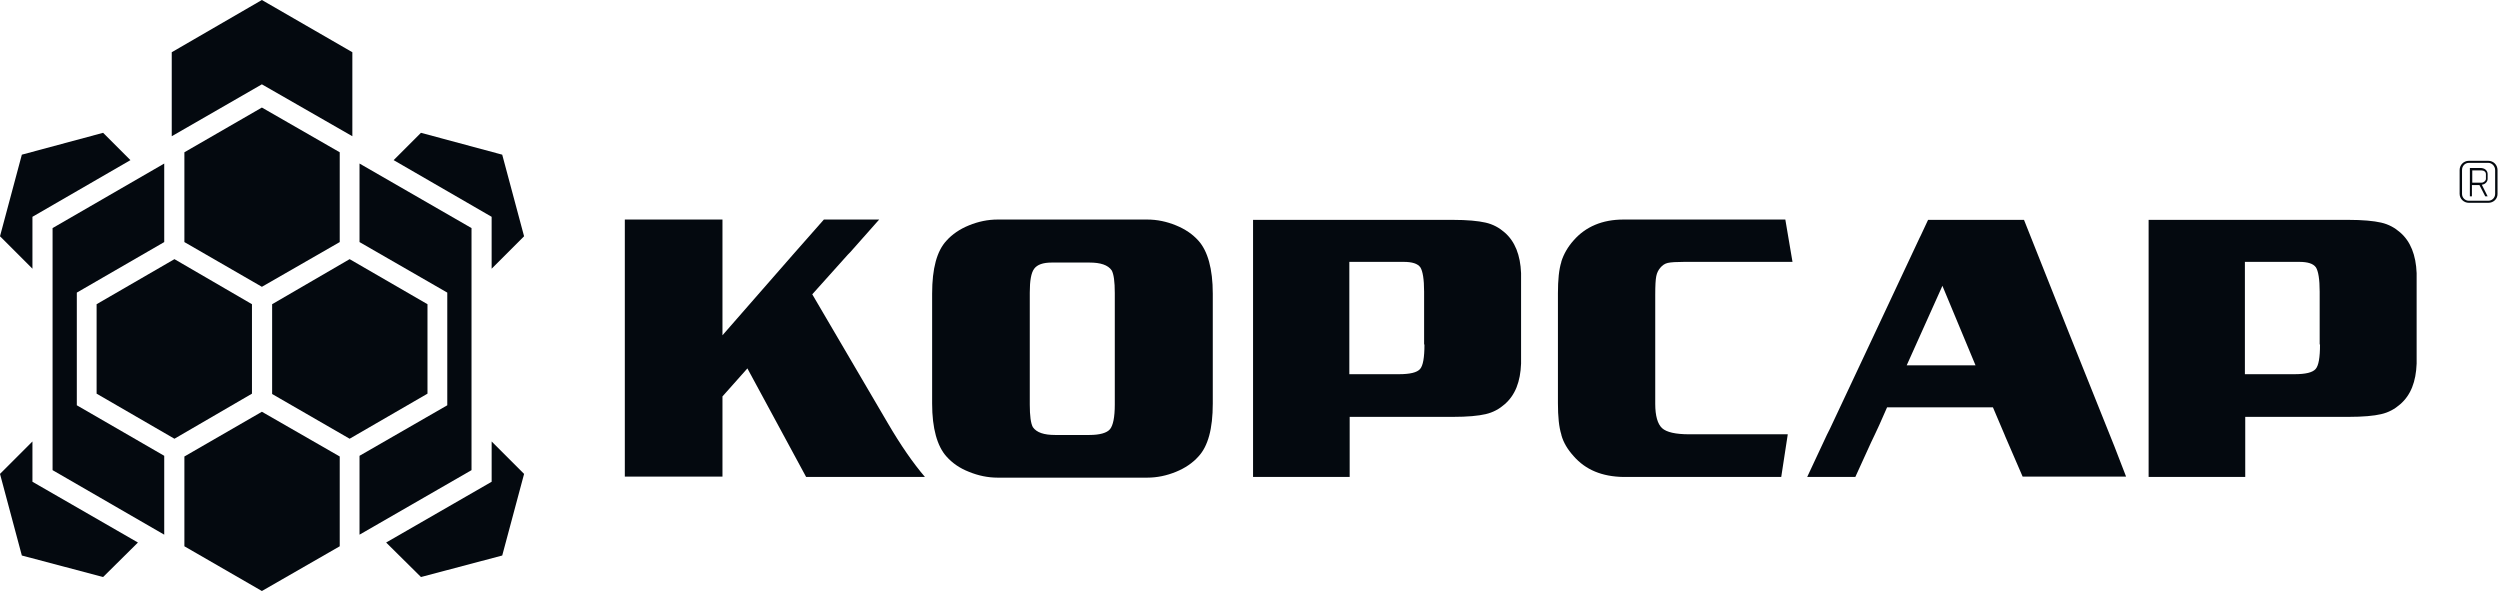
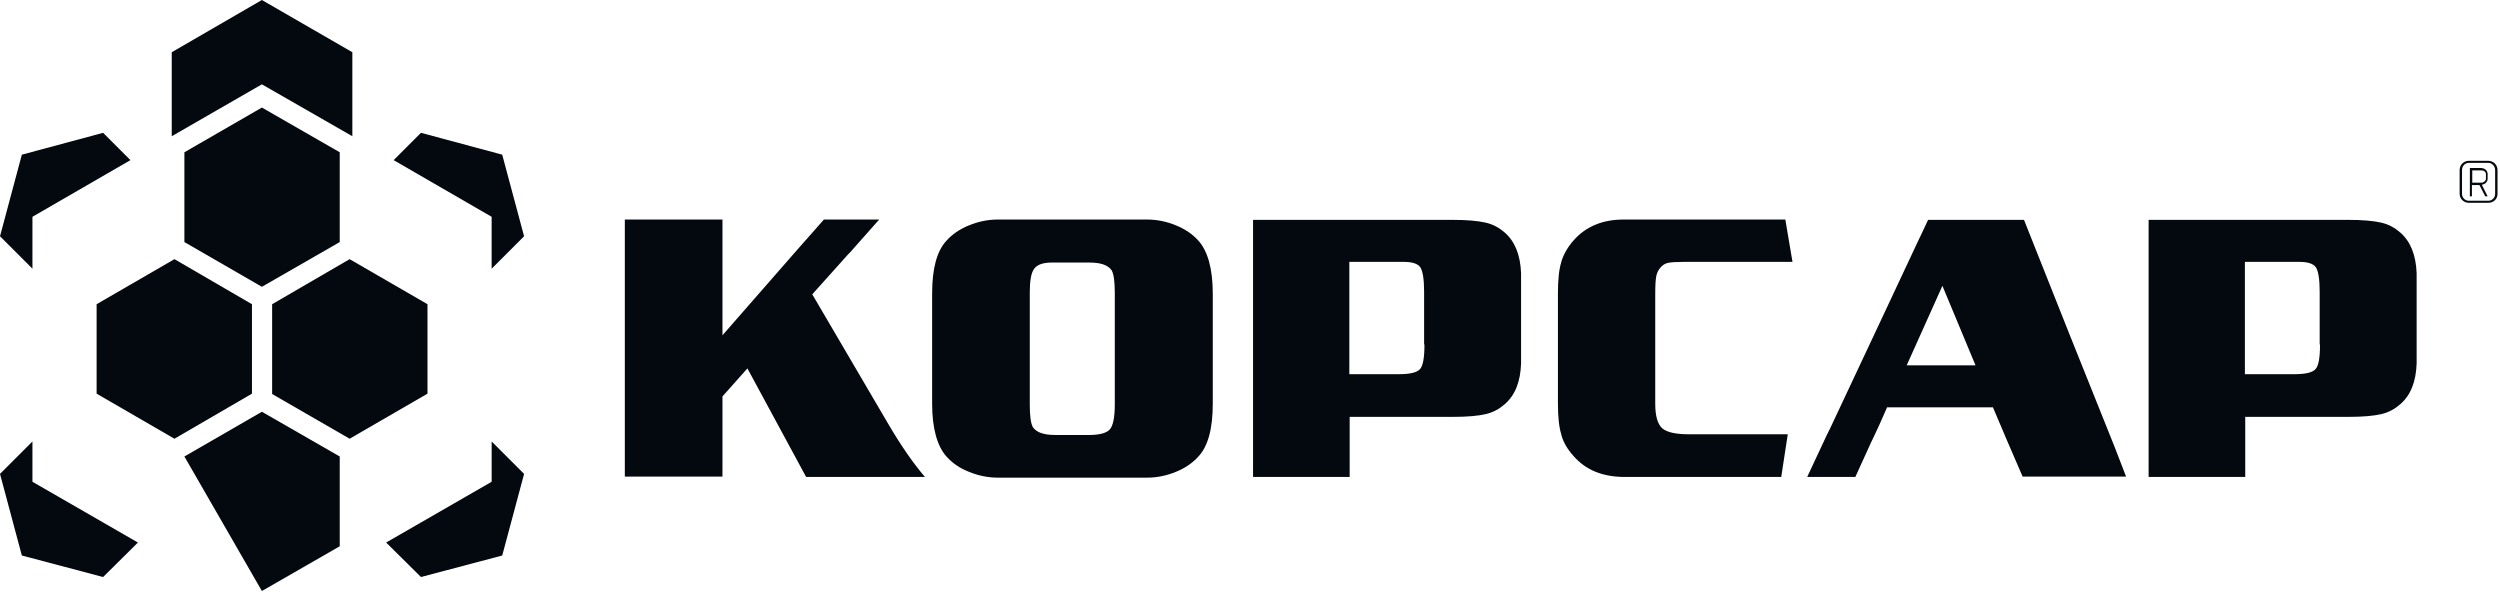
<svg xmlns="http://www.w3.org/2000/svg" width="168" height="40" viewBox="0 0 168 40" fill="none">
  <path d="M2.18 18.057V14.569L8.765 10.761L6.929 8.925L1.468 10.394L0 15.877L2.18 18.057Z" fill="#04090F" />
  <path d="M33.038 14.569V18.057L35.218 15.877L33.749 10.394L28.289 8.925L26.453 10.761L33.038 14.569Z" fill="#04090F" />
  <path d="M33.039 29.667V32.374L25.949 36.458L28.29 38.776L33.75 37.33L35.219 31.846L33.039 29.667Z" fill="#04090F" />
  <path d="M2.18 32.374V29.667L0 31.846L1.468 37.33L6.929 38.776L9.269 36.458L2.18 32.374Z" fill="#04090F" />
  <path d="M17.598 5.667L23.678 9.155V3.51L17.598 0L11.541 3.51V9.155L17.598 5.667Z" fill="#04090F" />
-   <path d="M31.686 31.594V15.327L24.16 10.99V16.267L30.057 19.663V27.235L24.16 30.63V35.93L31.686 31.594Z" fill="#04090F" />
-   <path d="M11.036 30.63L5.162 27.235V19.663L11.036 16.267V10.99L3.533 15.327V31.594L11.036 35.93V30.63Z" fill="#04090F" />
  <path d="M12.391 10.233V16.267L17.599 19.273L22.83 16.267V10.233L17.599 7.227L12.391 10.233Z" fill="#04090F" />
-   <path d="M12.391 30.676V36.71L17.599 39.716L22.83 36.71V30.676L17.599 27.67L12.391 30.676Z" fill="#04090F" />
+   <path d="M12.391 30.676L17.599 39.716L22.83 36.71V30.676L17.599 27.67L12.391 30.676Z" fill="#04090F" />
  <path d="M23.495 17.415L18.287 20.443V26.477L23.495 29.483L28.727 26.454V20.443L23.495 17.415Z" fill="#04090F" />
  <path d="M11.723 29.483L16.932 26.454V20.443L11.723 17.415L6.492 20.443V26.454L11.723 29.483Z" fill="#04090F" />
  <path d="M62.156 32.052H54.172L50.225 24.756L48.94 26.202L48.55 26.638V32.029H41.988V14.753H48.55V22.531L50.936 19.8L53.323 17.07L55.365 14.753H59.081L57.292 16.772C57.2 16.887 57.085 17.001 56.971 17.116L55.778 18.447L54.584 19.777L59.655 28.427C60.527 29.919 61.353 31.112 62.156 32.052Z" fill="#04090F" />
  <path d="M79.021 15.143C78.401 14.89 77.759 14.753 77.093 14.753H67.044C66.379 14.753 65.736 14.89 65.117 15.143C64.497 15.395 63.992 15.739 63.602 16.175C62.96 16.863 62.639 18.034 62.639 19.732V27.119C62.639 28.794 62.983 29.988 63.602 30.676C63.992 31.112 64.474 31.456 65.117 31.708C65.736 31.961 66.379 32.098 67.044 32.098H77.093C77.759 32.098 78.401 31.961 79.021 31.708C79.64 31.456 80.145 31.112 80.535 30.676C81.177 29.988 81.499 28.817 81.499 27.119V19.732C81.499 18.057 81.154 16.863 80.535 16.175C80.145 15.739 79.64 15.395 79.021 15.143ZM74.914 27.188C74.914 28.037 74.799 28.588 74.593 28.84C74.386 29.093 73.904 29.23 73.216 29.23H70.898C70.164 29.23 69.659 29.07 69.407 28.703C69.269 28.45 69.201 27.945 69.201 27.188V19.663C69.201 18.86 69.292 18.332 69.499 18.057C69.705 17.781 70.096 17.644 70.669 17.644H73.216C73.95 17.644 74.455 17.804 74.707 18.171C74.845 18.424 74.914 18.928 74.914 19.686V27.188Z" fill="#04090F" />
  <path d="M101.115 15.624C100.748 15.303 100.335 15.074 99.83 14.959C99.325 14.844 98.591 14.775 97.627 14.775H84.205V32.052H90.698V28.014H97.627C98.614 28.014 99.348 27.945 99.83 27.831C100.335 27.716 100.748 27.486 101.115 27.165C101.826 26.546 102.17 25.651 102.216 24.435V18.355C102.17 17.139 101.803 16.221 101.115 15.624ZM95.723 23.15C95.723 24.022 95.631 24.573 95.425 24.802C95.218 25.032 94.759 25.146 94.002 25.146H90.675V17.598H94.323C94.897 17.598 95.264 17.712 95.448 17.965C95.608 18.217 95.7 18.768 95.7 19.594V23.15H95.723Z" fill="#04090F" />
  <path d="M161.296 15.624C160.929 15.303 160.516 15.074 160.012 14.959C159.507 14.844 158.773 14.775 157.809 14.775H144.387V32.052H150.88V28.014H157.809C158.796 28.014 159.53 27.945 160.012 27.831C160.516 27.716 160.929 27.486 161.296 27.165C162.008 26.546 162.352 25.651 162.398 24.435V18.355C162.352 17.139 161.985 16.221 161.296 15.624ZM155.905 23.15C155.905 24.022 155.813 24.573 155.606 24.802C155.4 25.032 154.941 25.146 154.184 25.146H150.857V17.598H154.505C155.079 17.598 155.446 17.712 155.629 17.965C155.79 18.217 155.882 18.768 155.882 19.594V23.15H155.905Z" fill="#04090F" />
  <path d="M120.135 29.207L119.699 32.052H109.099C107.653 32.029 106.552 31.571 105.749 30.653C105.336 30.194 105.06 29.735 104.923 29.23C104.923 29.23 104.923 29.23 104.923 29.207C104.762 28.703 104.693 27.991 104.693 27.096V19.709C104.693 18.814 104.762 18.102 104.923 17.598C104.923 17.598 104.923 17.598 104.923 17.575C105.083 17.07 105.359 16.588 105.749 16.152C106.552 15.235 107.676 14.753 109.099 14.753H119.974L120.456 17.598H113.183C112.655 17.598 112.288 17.621 112.081 17.667C111.875 17.712 111.714 17.827 111.577 17.988C111.439 18.148 111.347 18.332 111.301 18.561C111.255 18.791 111.232 19.181 111.232 19.8V27.142C111.232 27.945 111.393 28.496 111.691 28.771C111.99 29.047 112.609 29.184 113.504 29.184H120.135V29.207Z" fill="#04090F" />
  <path d="M142.093 30.01L139.041 22.393L136.013 14.775H129.566L129.084 15.808L128.992 15.992L126.032 22.301L122.981 28.794C122.981 28.817 122.958 28.817 122.958 28.84L122.774 29.207L121.443 32.052H124.678L125.734 29.735L125.986 29.207L126.285 28.565L126.812 27.372H133.925L134.315 28.29L134.705 29.207L134.751 29.322L135.921 32.029H142.873L142.093 30.01ZM128.12 24.573L130.46 19.364L130.529 19.204L132.755 24.55H128.12V24.573Z" fill="#04090F" />
  <path d="M165.907 13.629C165.562 13.629 165.287 13.353 165.287 13.032V11.426C165.287 11.082 165.562 10.806 165.907 10.806H167.214C167.559 10.806 167.834 11.082 167.834 11.426V13.032C167.834 13.376 167.559 13.629 167.214 13.629H165.907ZM167.214 13.491C167.467 13.491 167.673 13.284 167.673 13.032V11.426C167.673 11.174 167.467 10.944 167.214 10.944H165.907C165.654 10.944 165.448 11.151 165.448 11.426V13.032C165.448 13.284 165.654 13.491 165.907 13.491H167.214ZM165.975 13.17V11.288H166.687C166.962 11.288 167.169 11.449 167.169 11.701V12.023C167.169 12.206 167.008 12.39 166.778 12.413L167.169 13.193H167.008L166.618 12.435H166.113V13.193H165.975V13.17ZM166.136 11.449V12.275H166.756C166.916 12.275 167.054 12.137 167.054 12.023V11.701C167.054 11.541 166.916 11.449 166.733 11.449H166.136Z" fill="#04090F" />
</svg>